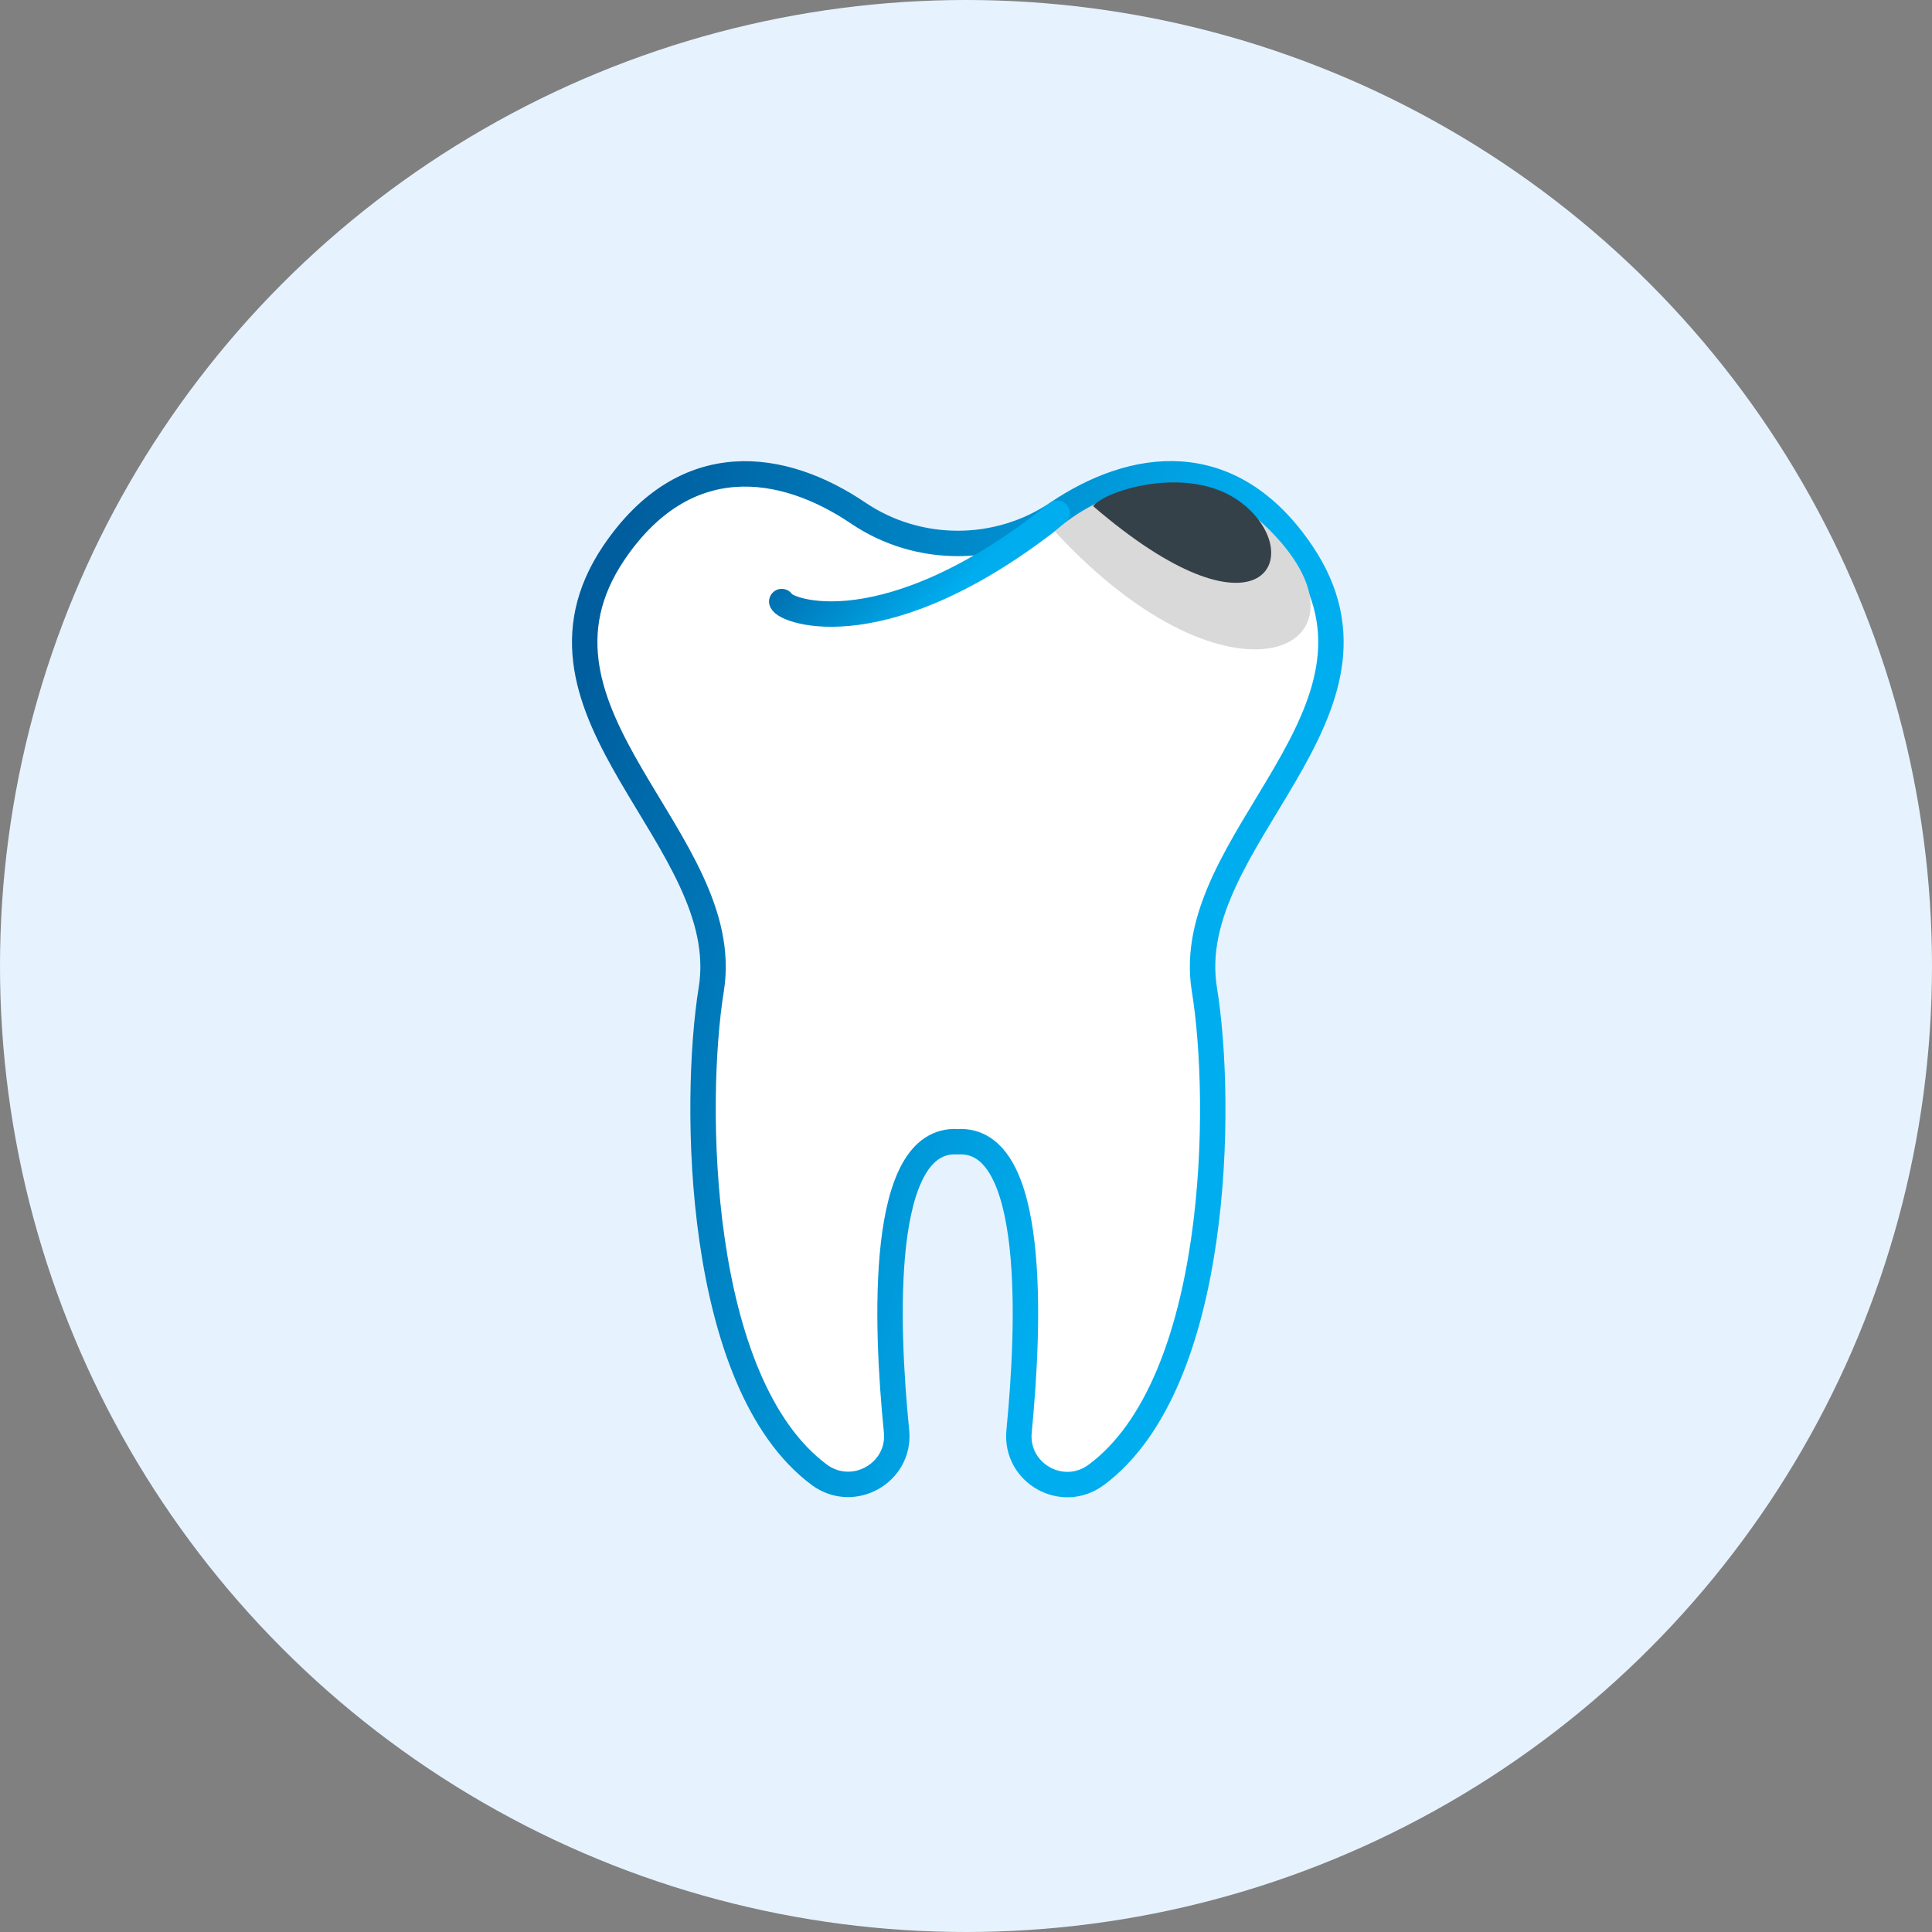
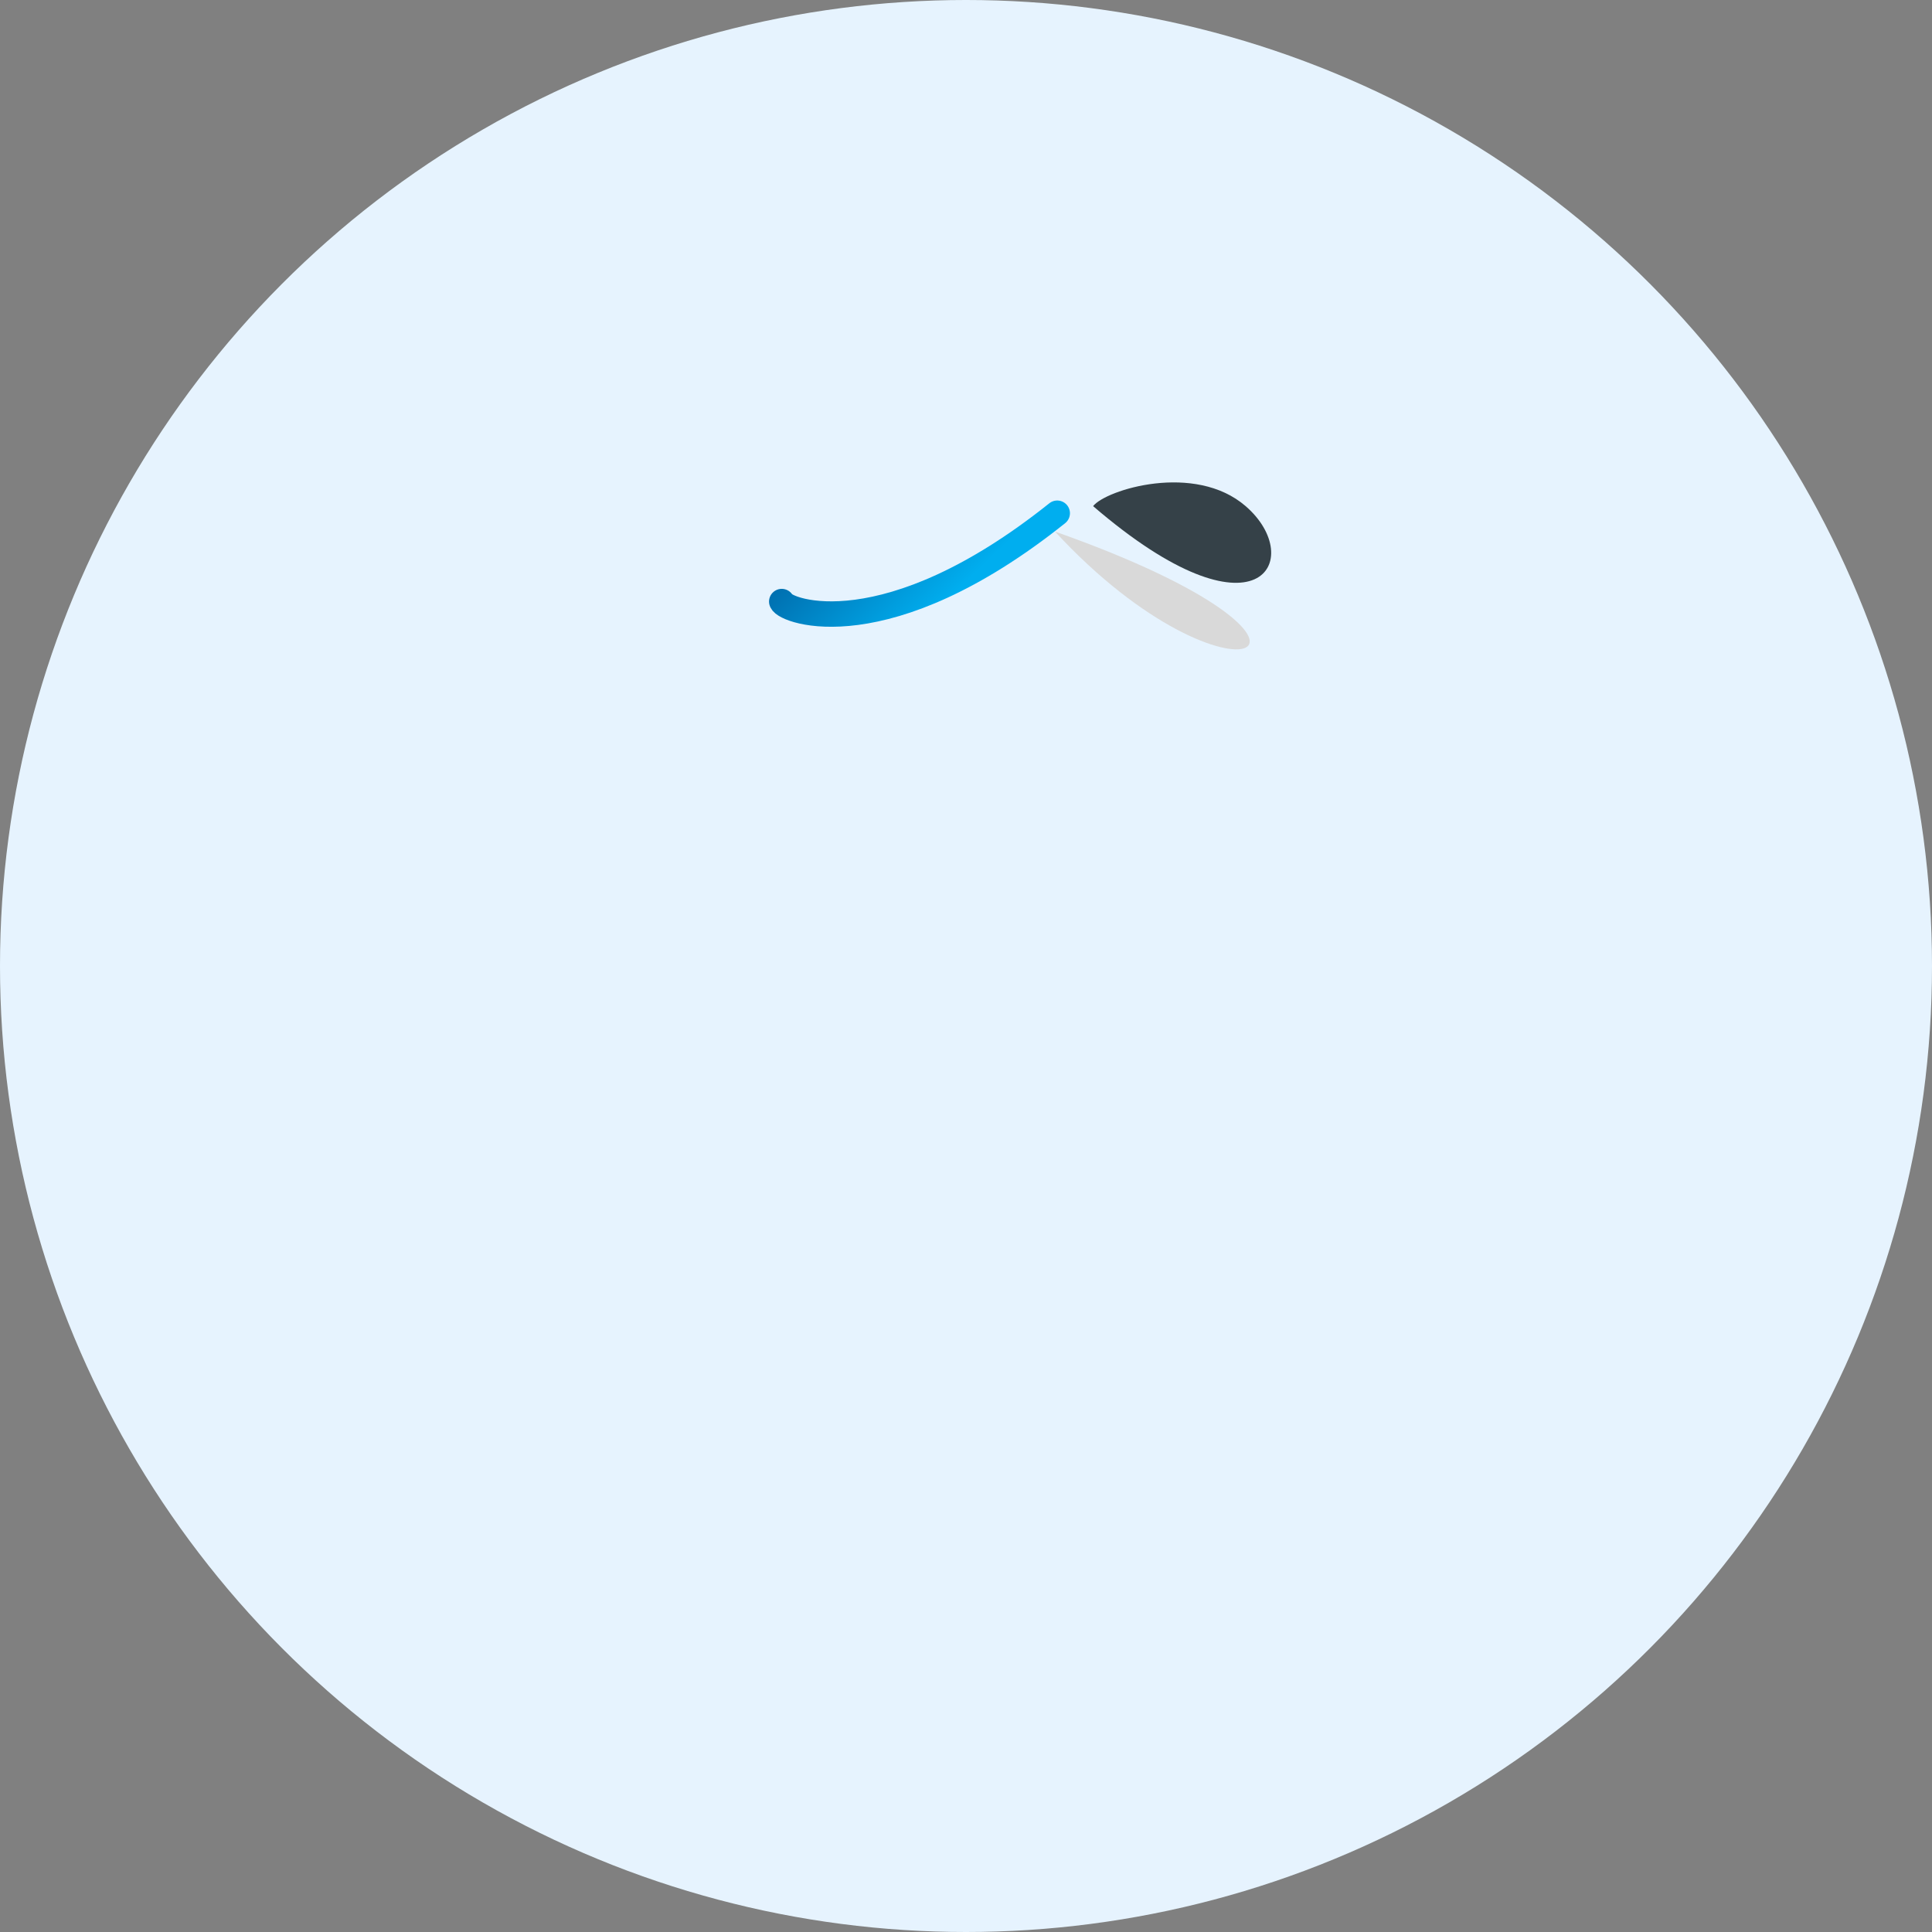
<svg xmlns="http://www.w3.org/2000/svg" width="76" height="76" viewBox="0 0 76 76" fill="none">
  <rect x="0" y="0" width="76" height="76" fill="#808080" stroke="none" />
  <circle cx="38" cy="38" r="38" fill="#E6F3FE" />
-   <path d="M51.203 21.738C48.394 17.585 44.555 18.178 41.589 20.188C39.24 21.774 36.116 21.774 33.767 20.188C30.8 18.178 26.962 17.597 24.153 21.738C19.879 28.059 28.936 33.023 27.979 38.92C27.265 43.351 27.362 54.394 32.229 58.014C33.561 58.995 35.426 57.942 35.268 56.307C34.844 52.081 34.566 44.72 37.678 44.913C40.79 44.732 40.499 52.094 40.087 56.307C39.93 57.954 41.795 59.007 43.127 58.014C48.006 54.394 48.103 43.351 47.377 38.92C46.42 33.023 55.477 28.059 51.203 21.738Z" fill="white" stroke="url(#paint0_linear_36_6515)" stroke-linecap="round" stroke-linejoin="round" />
  <path d="M30.752 23.664C30.885 24.051 34.857 25.564 41.589 20.189" stroke="url(#paint1_linear_36_6515)" stroke-linecap="round" stroke-linejoin="round" />
-   <path d="M41.5 20.91C42.5 19.91 46.535 17.375 50 20.91C54.5 25.5 48.5 28.5 41.5 20.91Z" fill="#D9D9D9" />
+   <path d="M41.5 20.91C54.5 25.5 48.5 28.5 41.5 20.91Z" fill="#D9D9D9" />
  <path d="M43 19.91C43.5 19.266 47 18.179 49 19.91C51.416 22 49.5 25.5 43 19.91Z" fill="#354148" />
  <defs>
    <linearGradient id="paint0_linear_36_6515" x1="39.121" y1="58.407" x2="15.944" y2="51.929" gradientUnits="userSpaceOnUse">
      <stop stop-color="#00AEEF" />
      <stop offset="1" stop-color="#005E9E" />
    </linearGradient>
    <linearGradient id="paint1_linear_36_6515" x1="36.703" y1="24.157" x2="32.245" y2="19.547" gradientUnits="userSpaceOnUse">
      <stop stop-color="#00AEEF" />
      <stop offset="1" stop-color="#005E9E" />
    </linearGradient>
  </defs>
</svg>